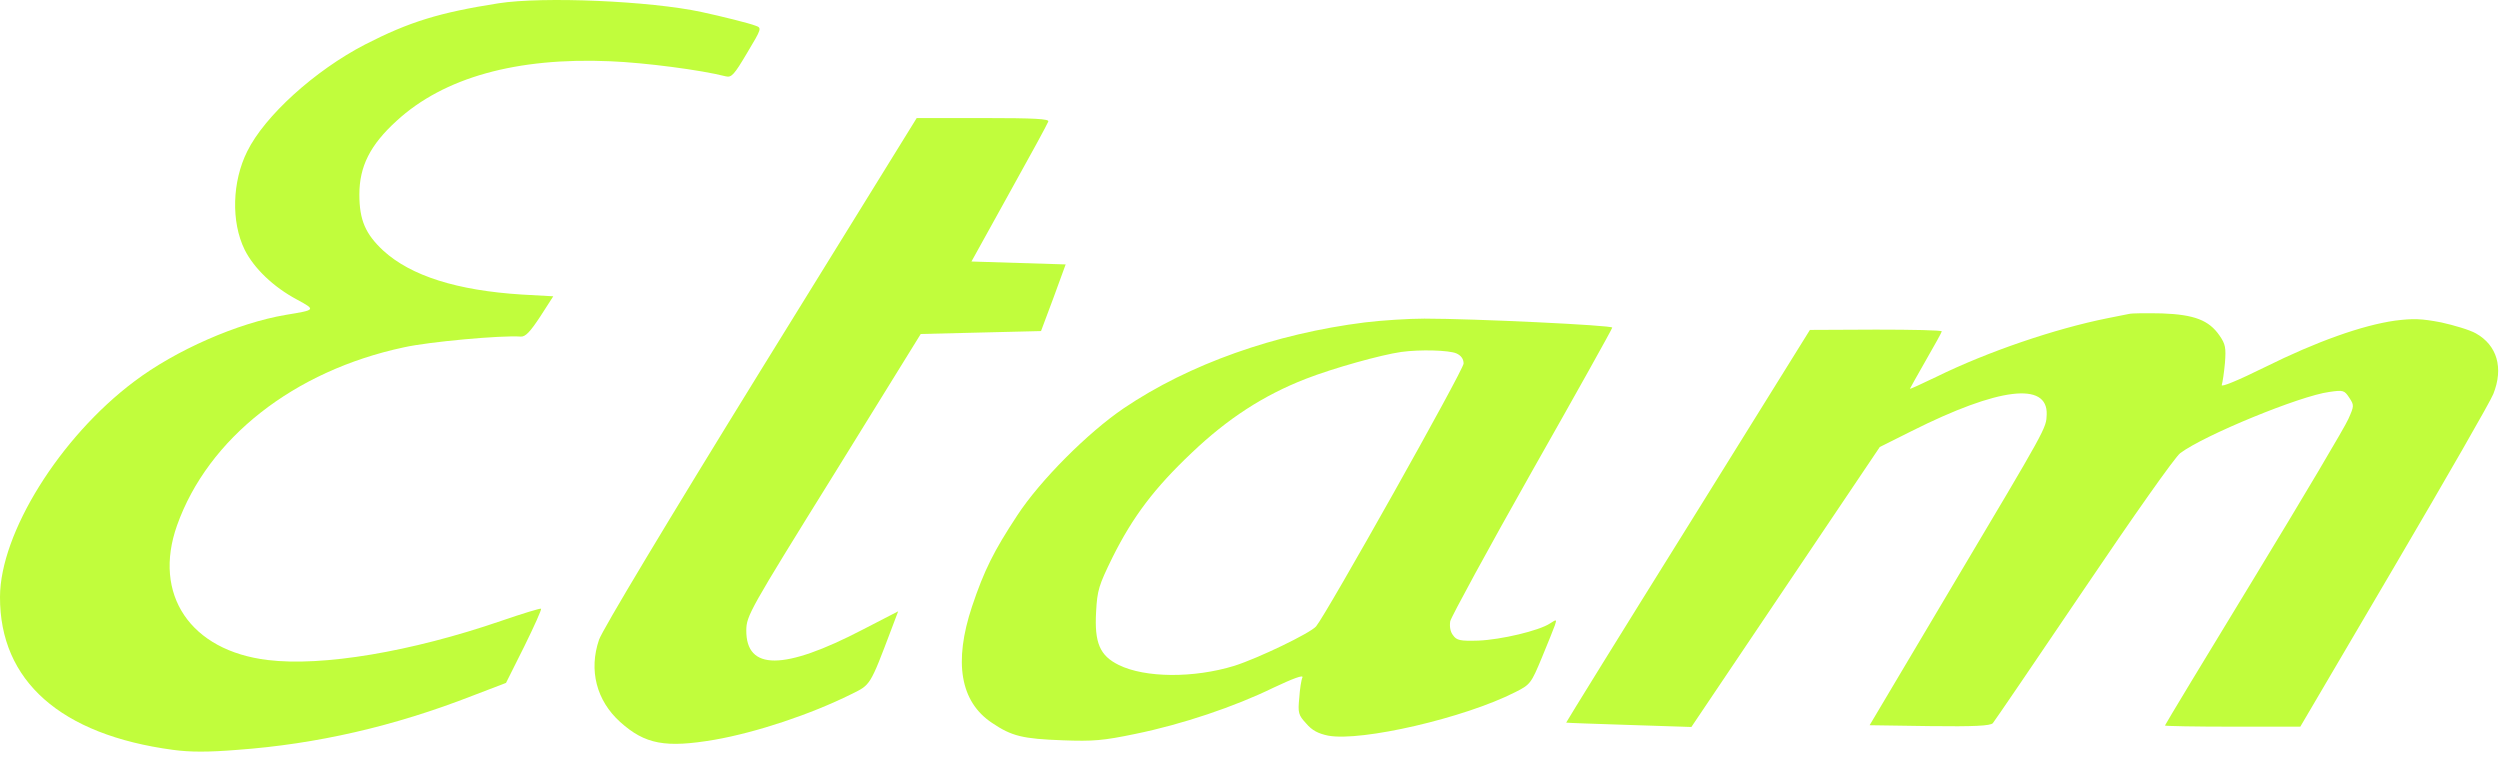
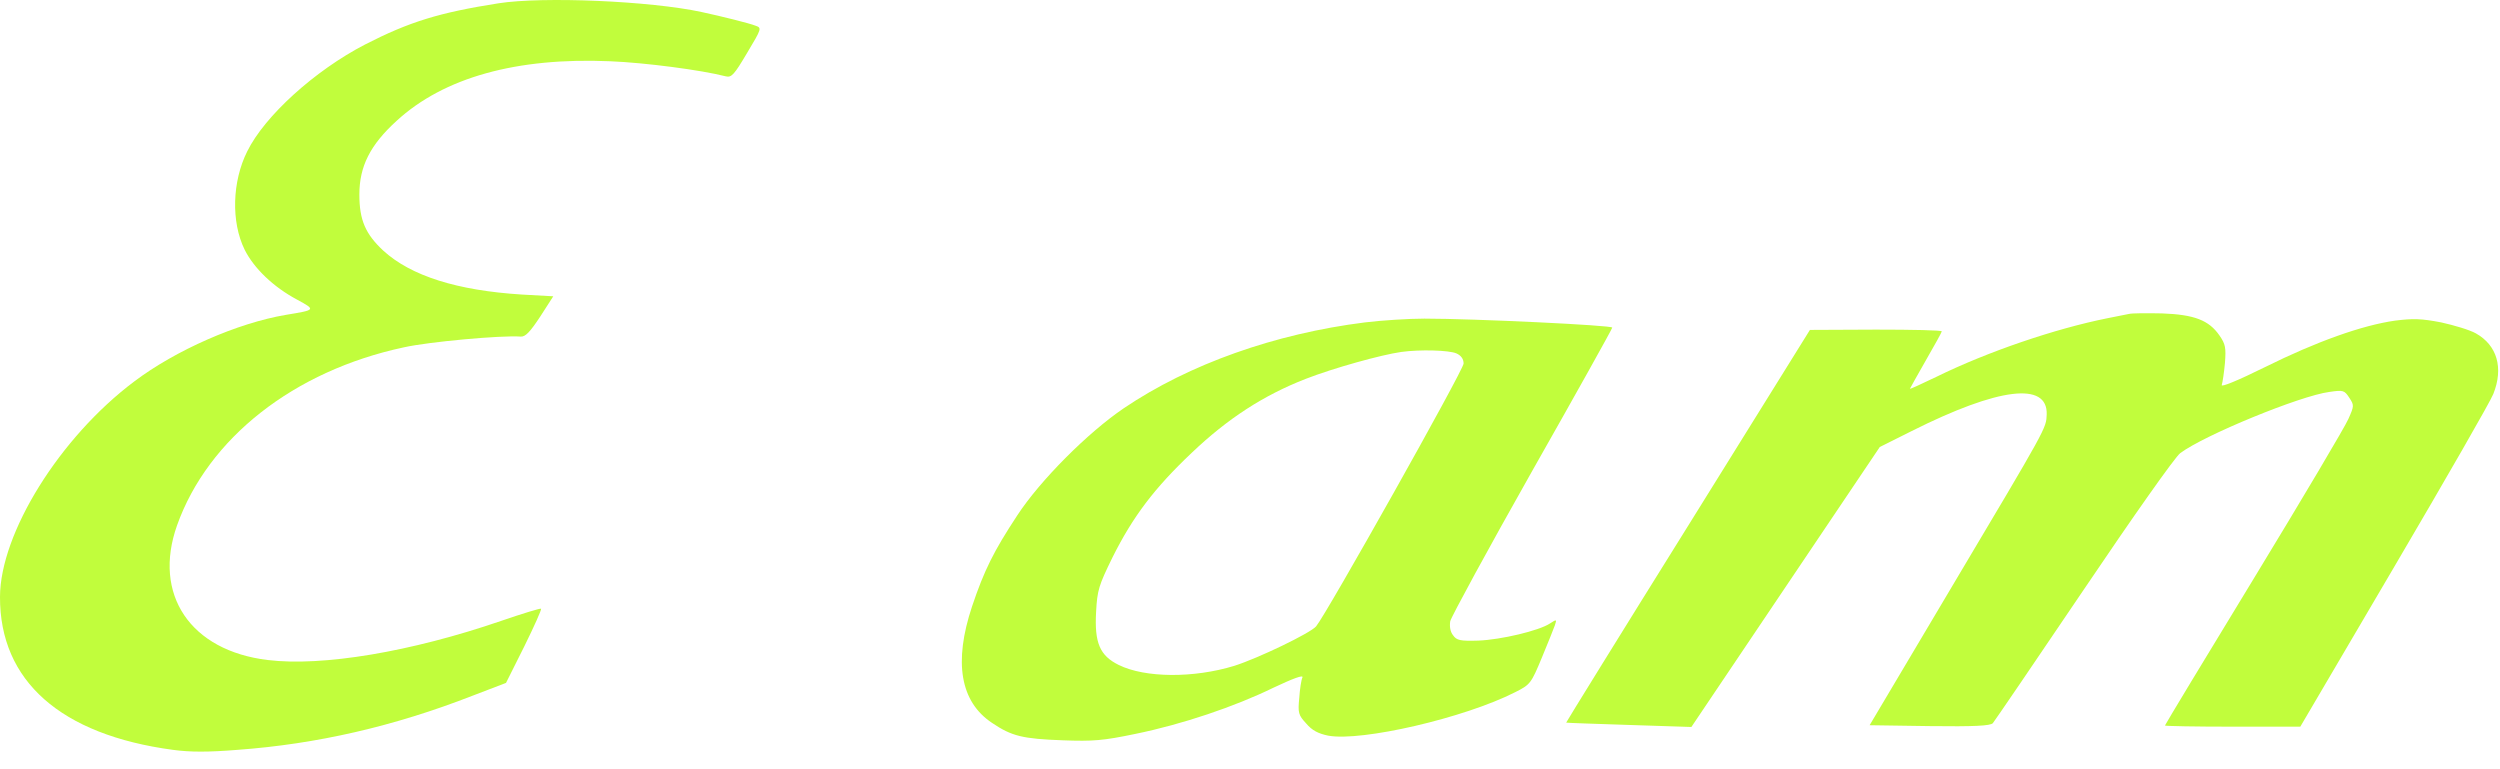
<svg xmlns="http://www.w3.org/2000/svg" width="91" height="28" viewBox="0 0 91 28" fill="none">
  <path d="M18.145 0.12C15.993 0.457 14.896 0.795 13.292 1.618C11.457 2.567 9.632 4.223 8.999 5.51C8.45 6.608 8.408 8.074 8.904 9.087C9.241 9.762 9.948 10.448 10.824 10.912C11.499 11.281 11.499 11.281 10.412 11.46C8.65 11.756 6.393 12.747 4.884 13.887C2.173 15.923 0.01 19.404 -8.45676e-05 21.725C-0.011 24.784 2.205 26.747 6.298 27.295C6.92 27.38 7.585 27.38 8.64 27.295C11.53 27.084 14.337 26.441 17.206 25.322L18.419 24.858L19.084 23.529C19.443 22.801 19.717 22.189 19.696 22.157C19.664 22.136 19.01 22.337 18.24 22.601C14.959 23.729 11.731 24.267 9.748 24.025C6.931 23.687 5.549 21.641 6.446 19.119C7.574 15.954 10.697 13.496 14.706 12.642C15.603 12.441 18.25 12.199 18.957 12.252C19.126 12.262 19.295 12.083 19.664 11.524L20.139 10.785L19 10.722C16.647 10.574 14.959 10.047 13.946 9.118C13.303 8.517 13.081 8.011 13.081 7.082C13.081 6.059 13.472 5.278 14.432 4.403C16.151 2.82 18.81 2.082 22.217 2.23C23.483 2.282 25.509 2.546 26.416 2.778C26.627 2.831 26.722 2.725 27.196 1.924C27.734 1.027 27.734 1.016 27.492 0.932C27.281 0.848 26.268 0.594 25.53 0.436C23.673 0.035 19.759 -0.133 18.145 0.12Z" fill="#C1FD3C" />
-   <path d="M27.681 13.496C24.295 18.982 21.922 22.938 21.805 23.286C21.426 24.394 21.71 25.502 22.576 26.282C23.483 27.095 24.221 27.232 26.015 26.926C27.523 26.662 29.496 26.008 30.983 25.27C31.69 24.921 31.659 24.985 32.45 22.896L32.693 22.252L31.405 22.917C28.526 24.415 27.154 24.415 27.165 22.938C27.175 22.411 27.27 22.231 30.351 17.273L33.515 12.157L35.71 12.104L37.893 12.051L38.347 10.838L38.79 9.625L37.071 9.572L35.361 9.519L36.733 7.04C37.492 5.679 38.136 4.498 38.157 4.424C38.199 4.329 37.682 4.297 35.794 4.297H33.368L27.681 13.496Z" fill="#C1FD3C" />
  <path d="M77.486 11.429C77.37 11.45 77.011 11.524 76.694 11.587C74.806 11.967 72.348 12.8 70.481 13.718C69.953 13.971 69.521 14.172 69.521 14.15C69.521 14.14 69.784 13.676 70.101 13.117C70.417 12.568 70.681 12.093 70.681 12.062C70.681 12.02 69.605 11.998 68.286 11.998L65.881 12.009L61.44 19.151C58.992 23.075 56.998 26.303 57.009 26.303C57.009 26.314 58.043 26.346 59.288 26.388L61.566 26.462L64.995 21.366L68.424 16.271L69.584 15.691C72.759 14.098 74.542 13.887 74.5 15.089C74.479 15.596 74.532 15.501 71.061 21.335L68.054 26.398L70.228 26.43C71.884 26.451 72.443 26.419 72.538 26.325C72.601 26.251 74.089 24.067 75.85 21.461C77.644 18.803 79.173 16.63 79.363 16.492C80.239 15.838 83.731 14.404 84.786 14.267C85.292 14.193 85.334 14.203 85.514 14.477C85.693 14.752 85.693 14.773 85.482 15.248C85.366 15.522 83.815 18.138 82.043 21.05C80.26 23.972 78.804 26.388 78.804 26.409C78.804 26.43 79.912 26.451 81.262 26.451H83.731L87.159 20.617C89.037 17.421 90.662 14.594 90.757 14.34C91.136 13.391 90.894 12.568 90.124 12.136C89.902 12.009 89.332 11.84 88.858 11.735C88.14 11.598 87.845 11.587 87.18 11.671C85.988 11.84 84.322 12.431 82.454 13.359C81.452 13.855 80.83 14.108 80.872 14.013C80.903 13.918 80.956 13.56 80.988 13.212C81.03 12.663 81.009 12.526 80.787 12.209C80.408 11.661 79.88 11.45 78.699 11.408C78.15 11.397 77.602 11.397 77.486 11.429Z" fill="#C1FD3C" />
  <path d="M49.688 11.735C46.407 12.146 43.284 13.254 40.91 14.857C39.602 15.743 37.862 17.484 37.028 18.761C36.174 20.058 35.826 20.754 35.383 22.073C34.708 24.099 34.95 25.544 36.111 26.314C36.828 26.799 37.229 26.894 38.685 26.947C39.792 26.989 40.161 26.957 41.322 26.715C43.031 26.367 44.94 25.723 46.365 25.027C47.061 24.7 47.451 24.552 47.409 24.658C47.367 24.742 47.314 25.08 47.293 25.407C47.24 25.945 47.261 26.029 47.546 26.335C47.757 26.588 47.989 26.704 48.348 26.778C49.561 27 53.306 26.135 55.152 25.196C55.701 24.921 55.733 24.879 56.123 23.94C56.344 23.413 56.555 22.875 56.598 22.759C56.671 22.537 56.661 22.537 56.418 22.695C56.017 22.959 54.635 23.286 53.812 23.318C53.148 23.339 53.021 23.307 52.895 23.128C52.789 23.001 52.758 22.801 52.789 22.611C52.831 22.442 54.161 19.995 55.764 17.157C57.368 14.33 58.686 11.967 58.686 11.925C58.708 11.84 53.654 11.598 51.85 11.598C51.27 11.598 50.3 11.661 49.688 11.735ZM53.011 12.863C53.18 12.937 53.275 13.064 53.275 13.233C53.275 13.465 48.274 22.368 47.905 22.801C47.683 23.054 45.795 23.961 44.93 24.236C43.453 24.689 41.681 24.679 40.721 24.204C40.035 23.866 39.834 23.402 39.898 22.273C39.94 21.482 39.993 21.314 40.499 20.28C41.238 18.803 42.018 17.769 43.379 16.482C44.687 15.237 45.985 14.393 47.525 13.792C48.527 13.401 50.268 12.916 51.006 12.811C51.692 12.716 52.747 12.747 53.011 12.863Z" fill="#C1FD3C" />
</svg>